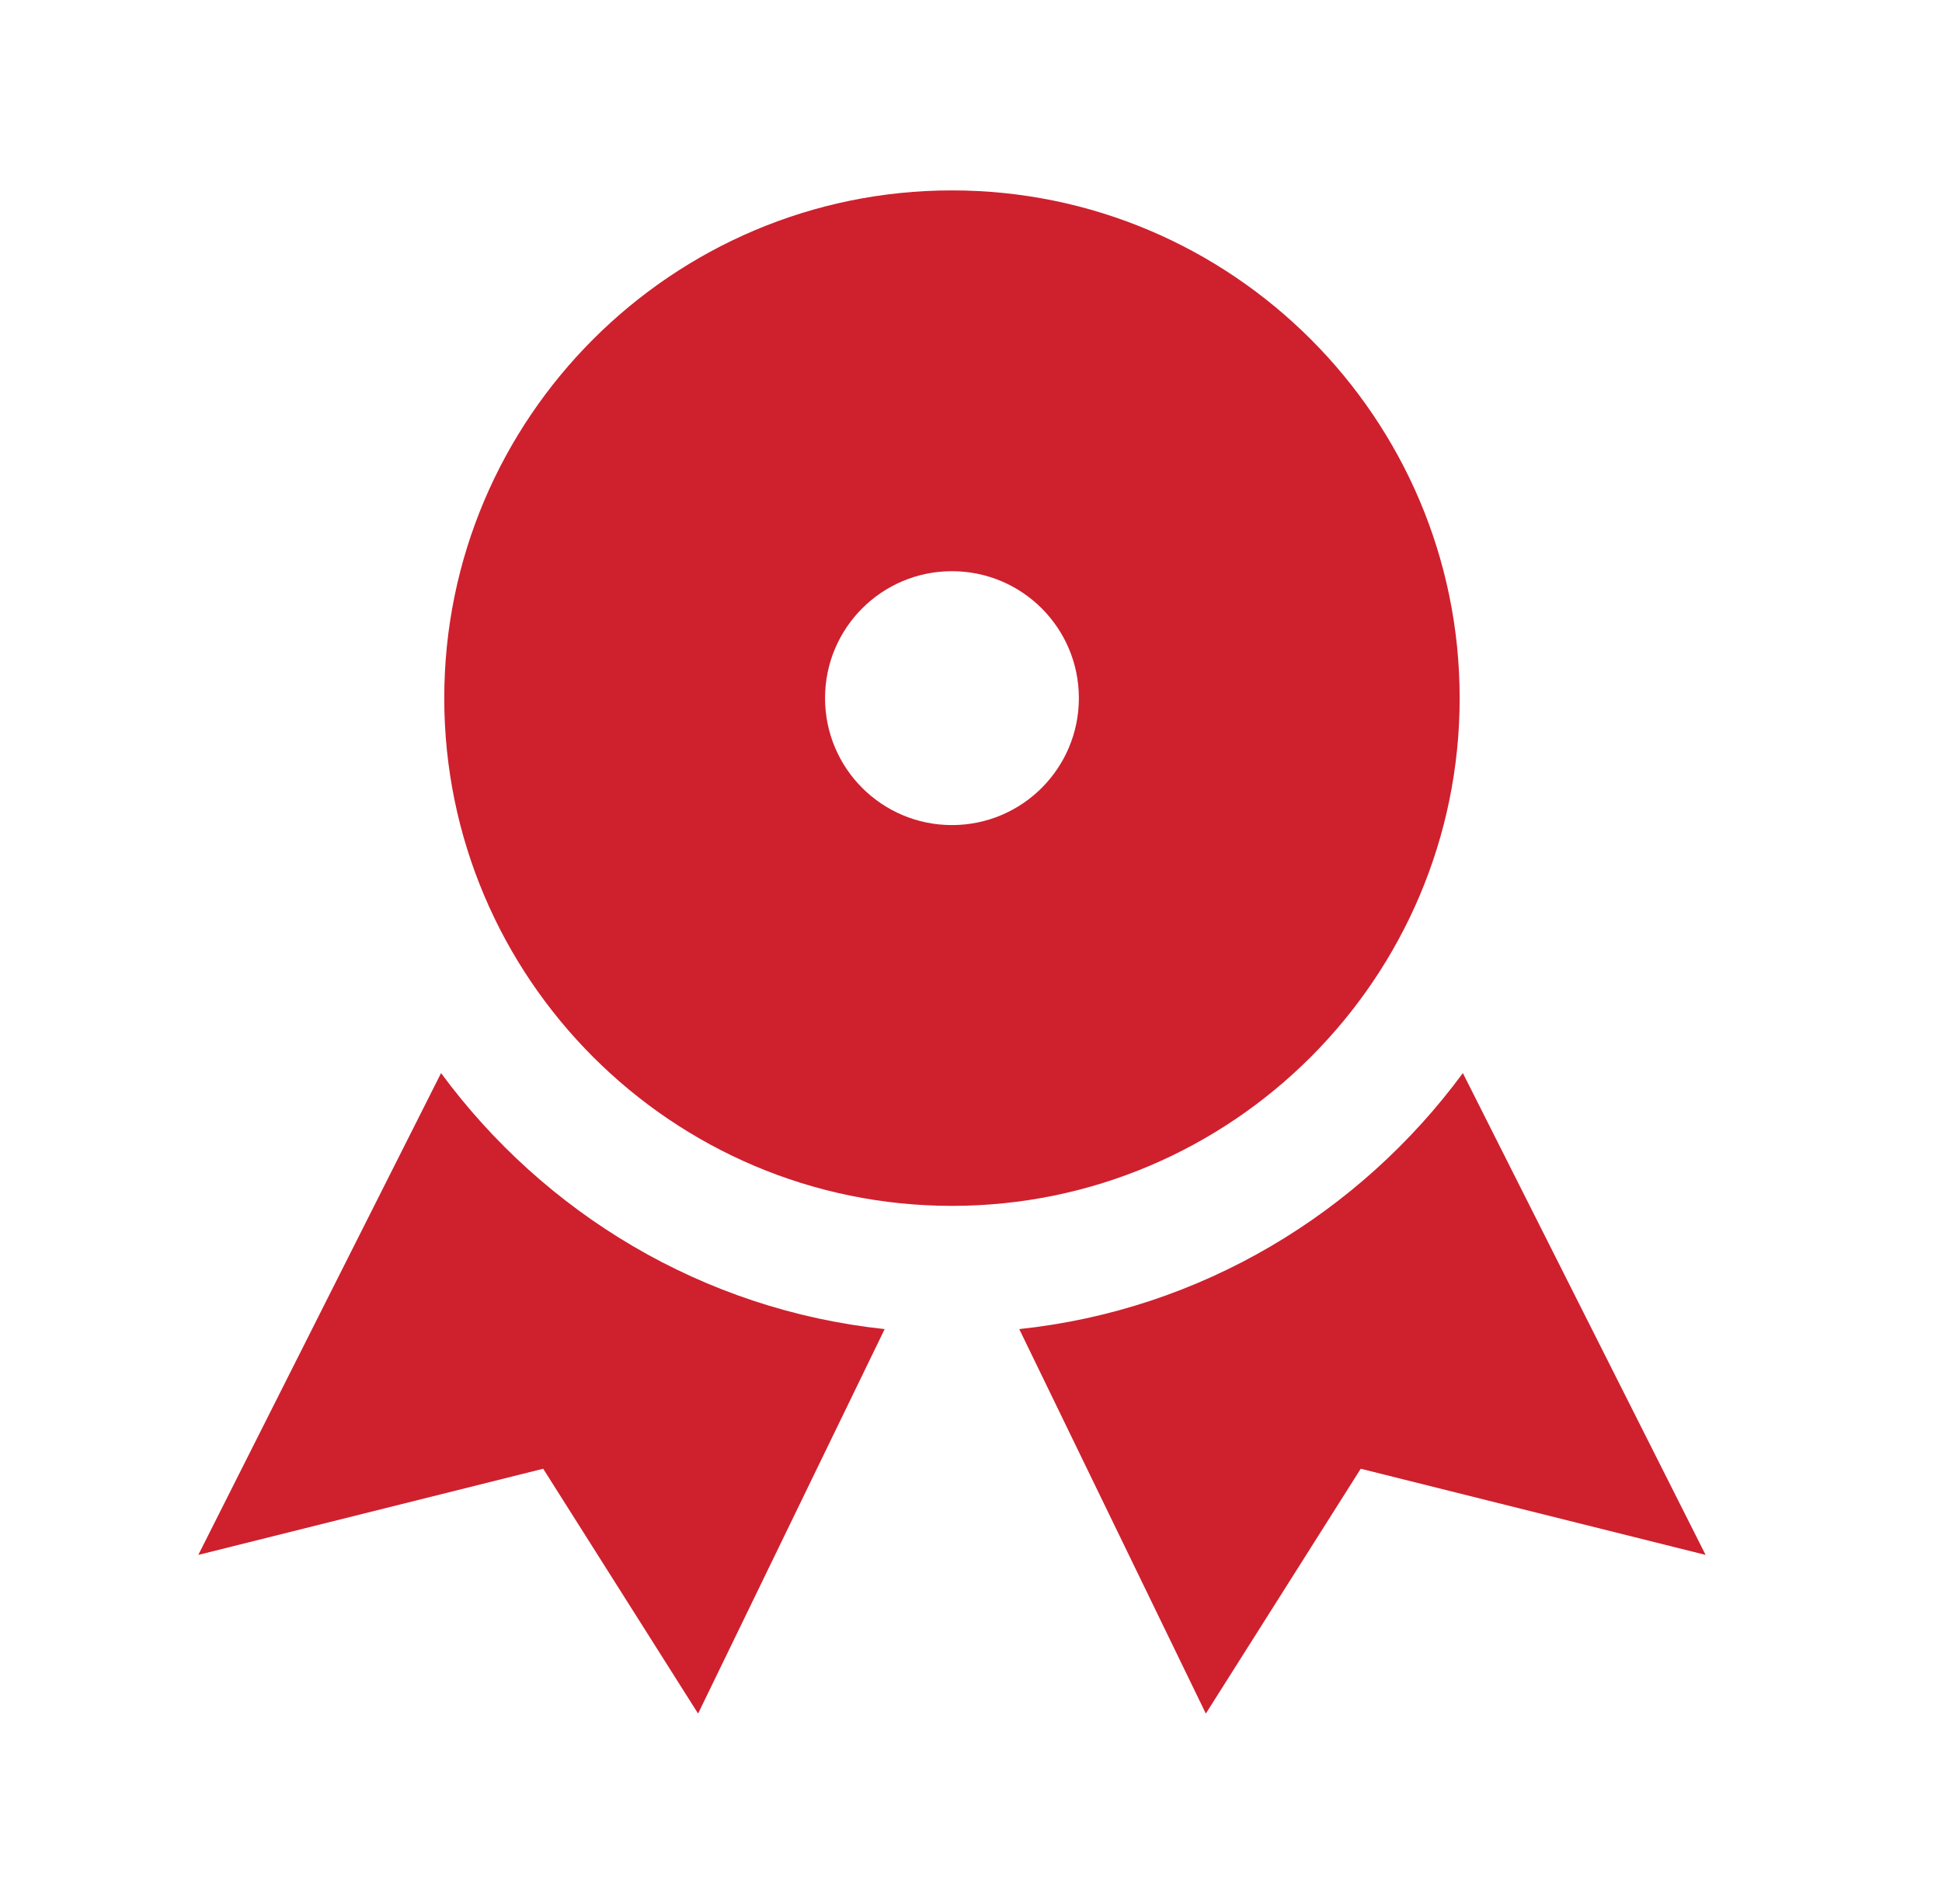
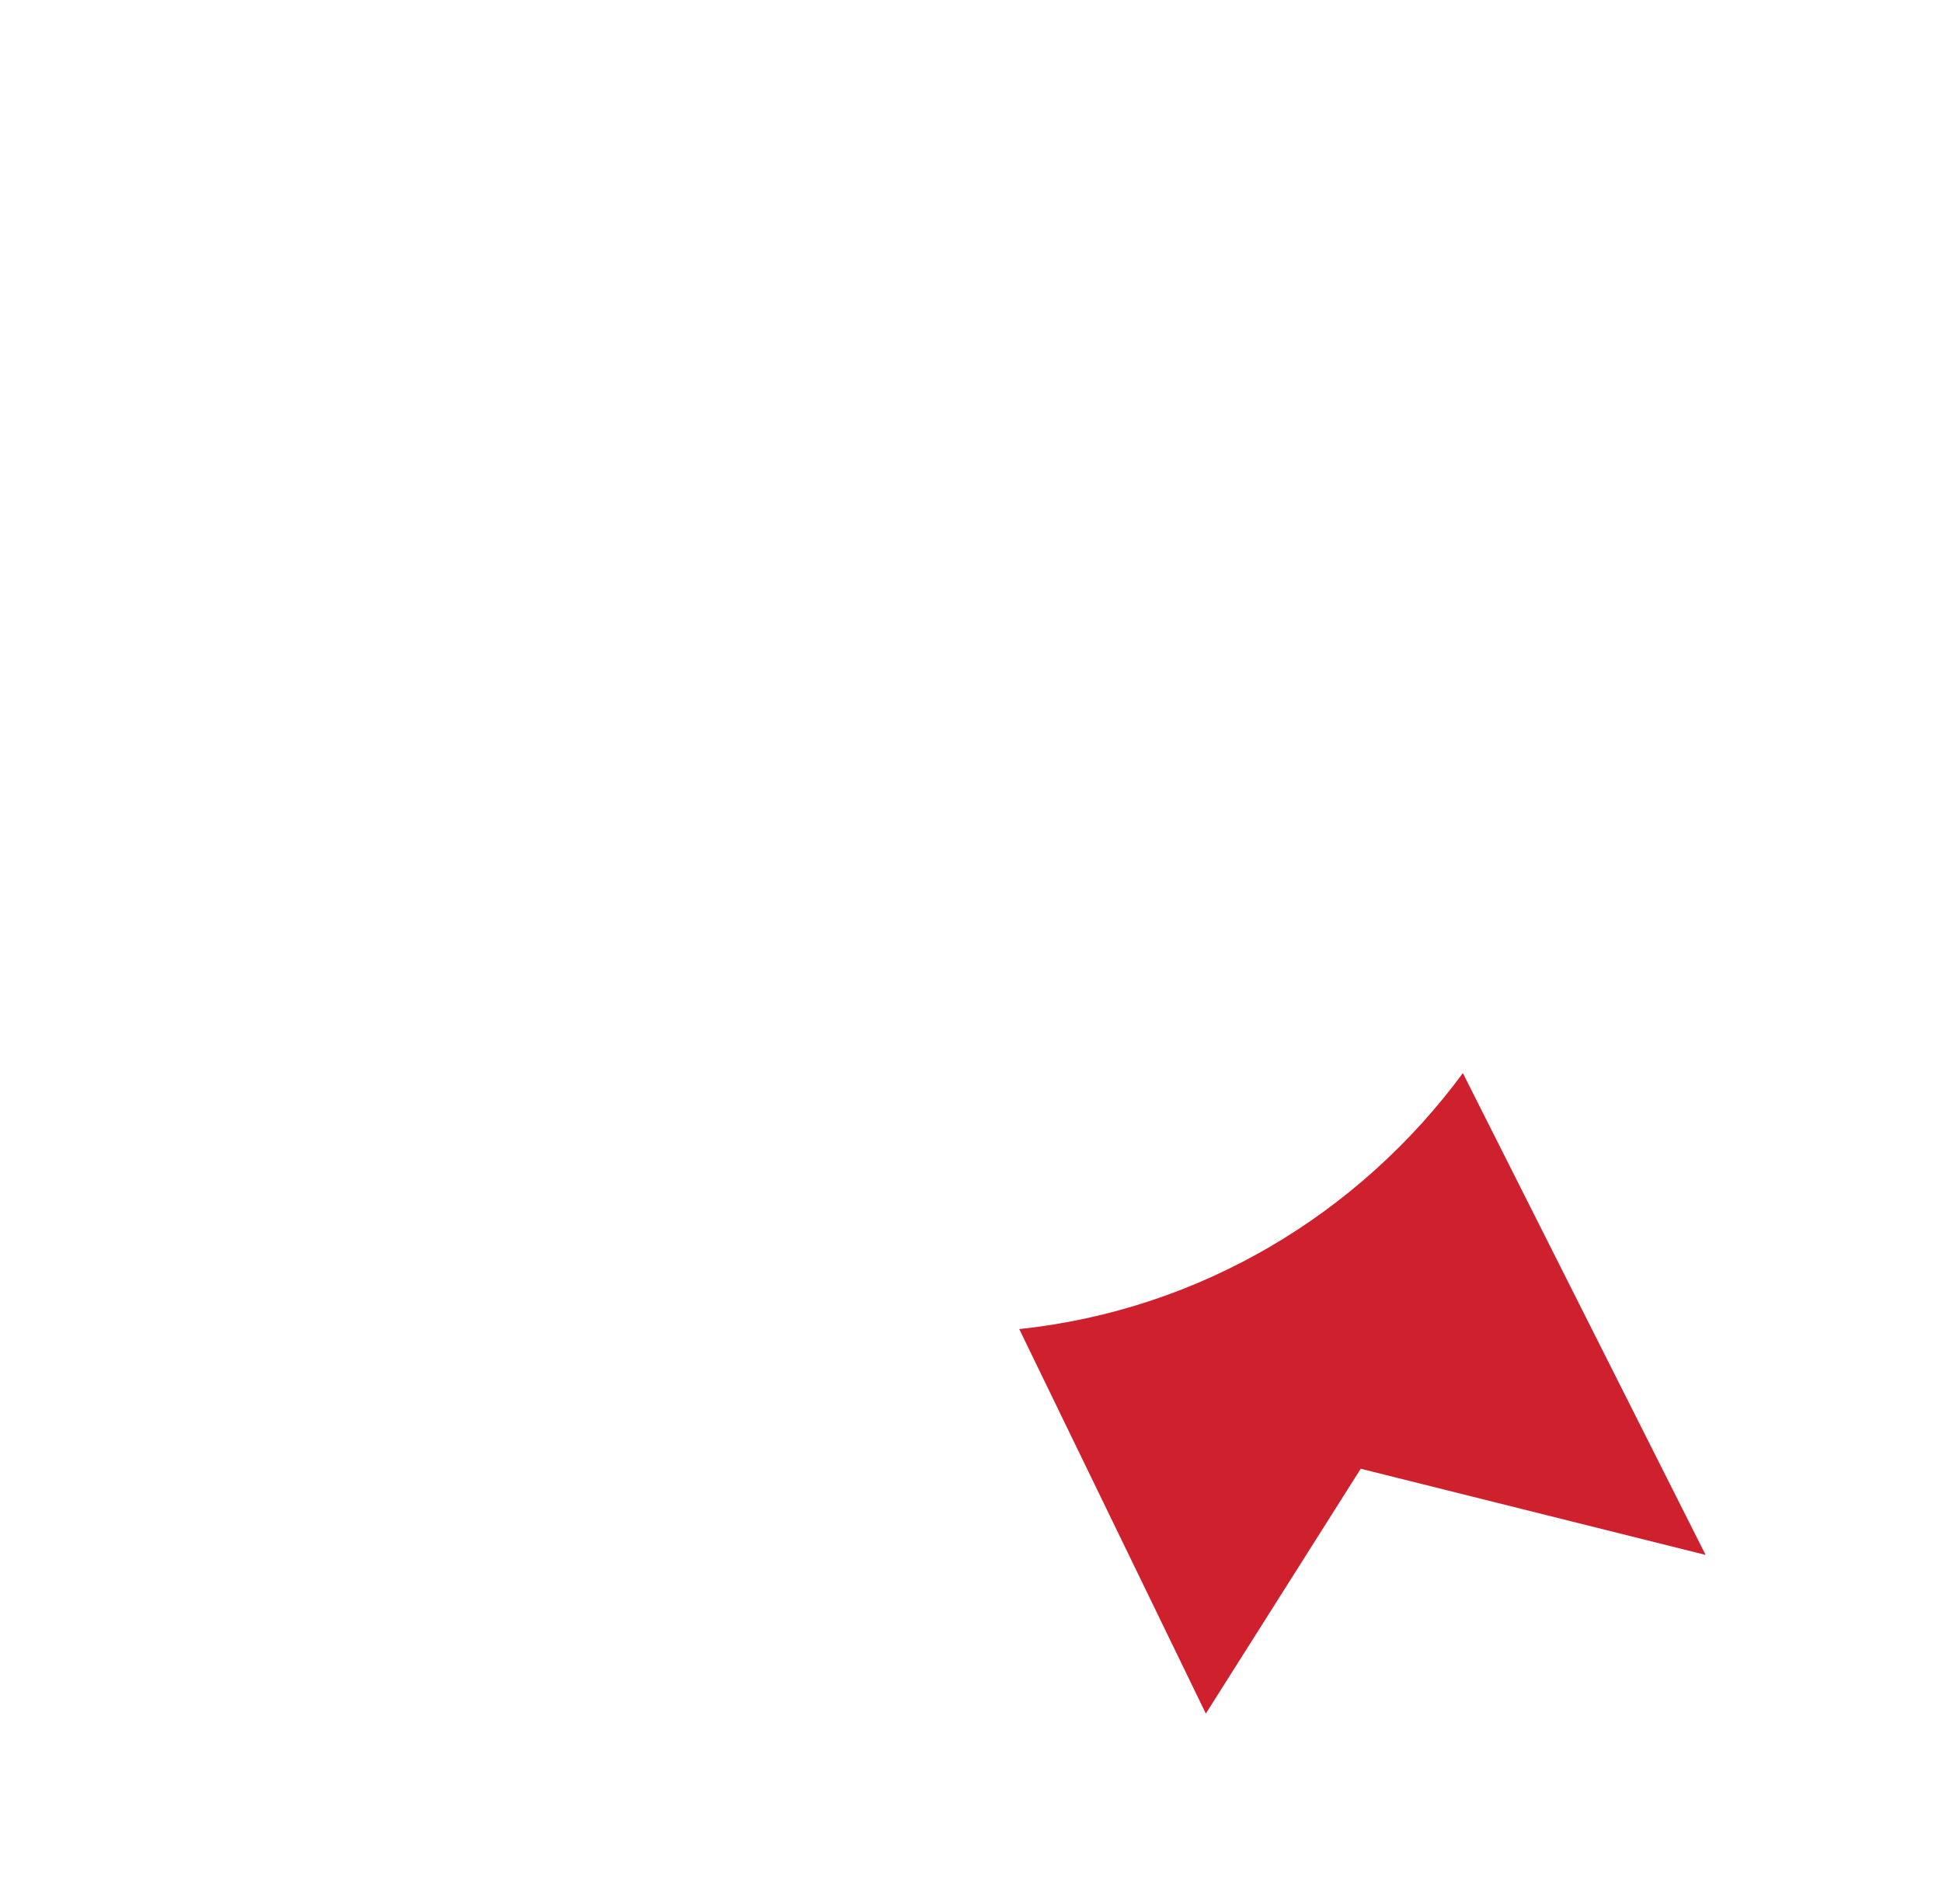
<svg xmlns="http://www.w3.org/2000/svg" width="51px" height="50px" viewBox="0 0 51 50" version="1.1">
  <title>CP.2</title>
  <desc>Created with Sketch.</desc>
  <g id="CP.2" stroke="none" stroke-width="1" fill="none" fill-rule="evenodd" transform="translate(0, 0)">
    <g id="favourite-31" transform="translate(5, 5)" fill="#CF202E" fill-rule="nonzero">
      <g id="award-48">
-         <path d="M6.583,23.18 L0.208,35.833 L9.265,33.57 L13.333,40 L18.233,29.903 C13.457,29.398 9.292,26.858 6.583,23.18 Z" id="Path" />
-         <path d="M33.417,23.18 L39.792,35.833 L30.735,33.57 L26.667,40 L21.767,29.903 C26.543,29.398 30.708,26.858 33.417,23.18 Z" id="Path" />
-         <path d="M20,0 C12.648,0 6.667,5.982 6.667,13.333 C6.667,20.685 12.648,26.667 20,26.667 C27.352,26.667 33.333,20.685 33.333,13.333 C33.333,5.982 27.352,0 20,0 Z M20,16.667 C18.158,16.667 16.667,15.175 16.667,13.333 C16.667,11.492 18.158,10 20,10 C21.842,10 23.333,11.492 23.333,13.333 C23.333,15.175 21.842,16.667 20,16.667 Z" id="Shape" />
+         <path d="M33.417,23.18 L39.792,35.833 L30.735,33.57 L26.667,40 L21.767,29.903 C26.543,29.398 30.708,26.858 33.417,23.18 " id="Path" />
      </g>
    </g>
  </g>
</svg>